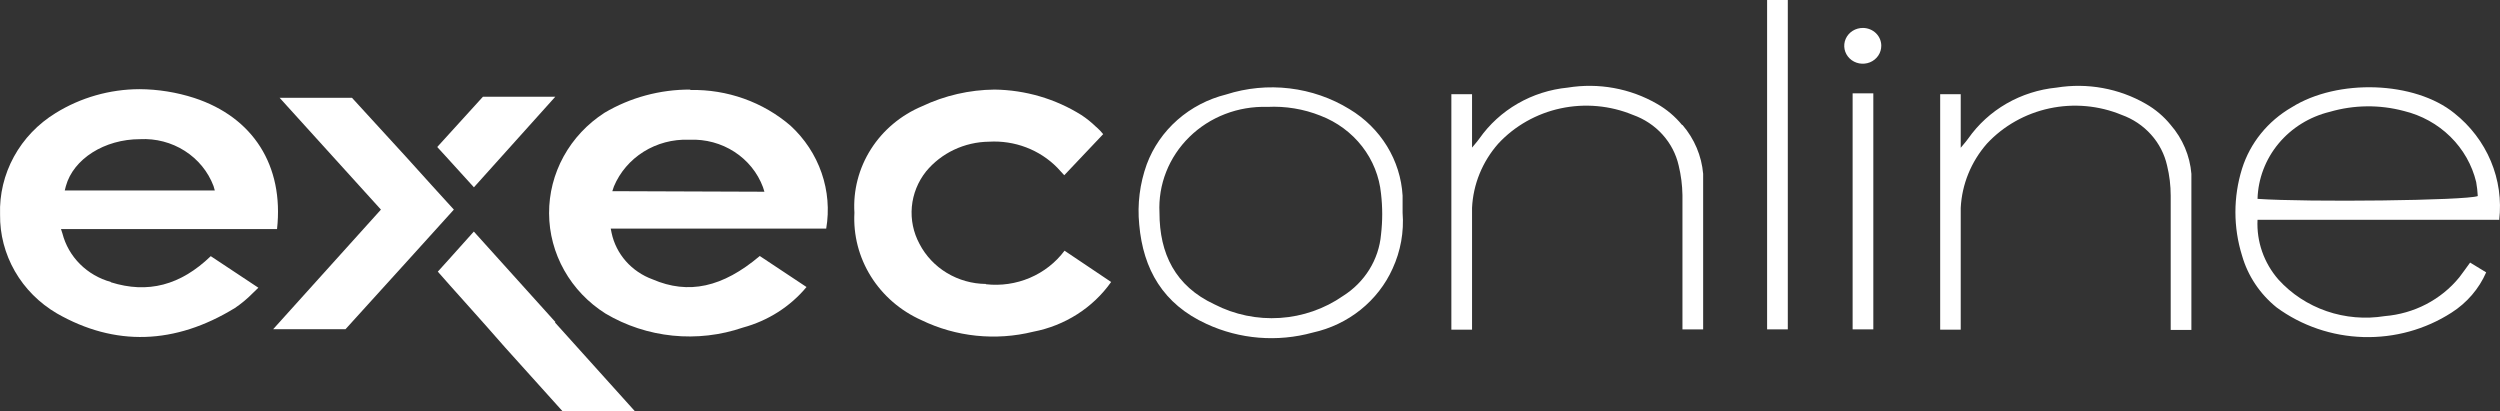
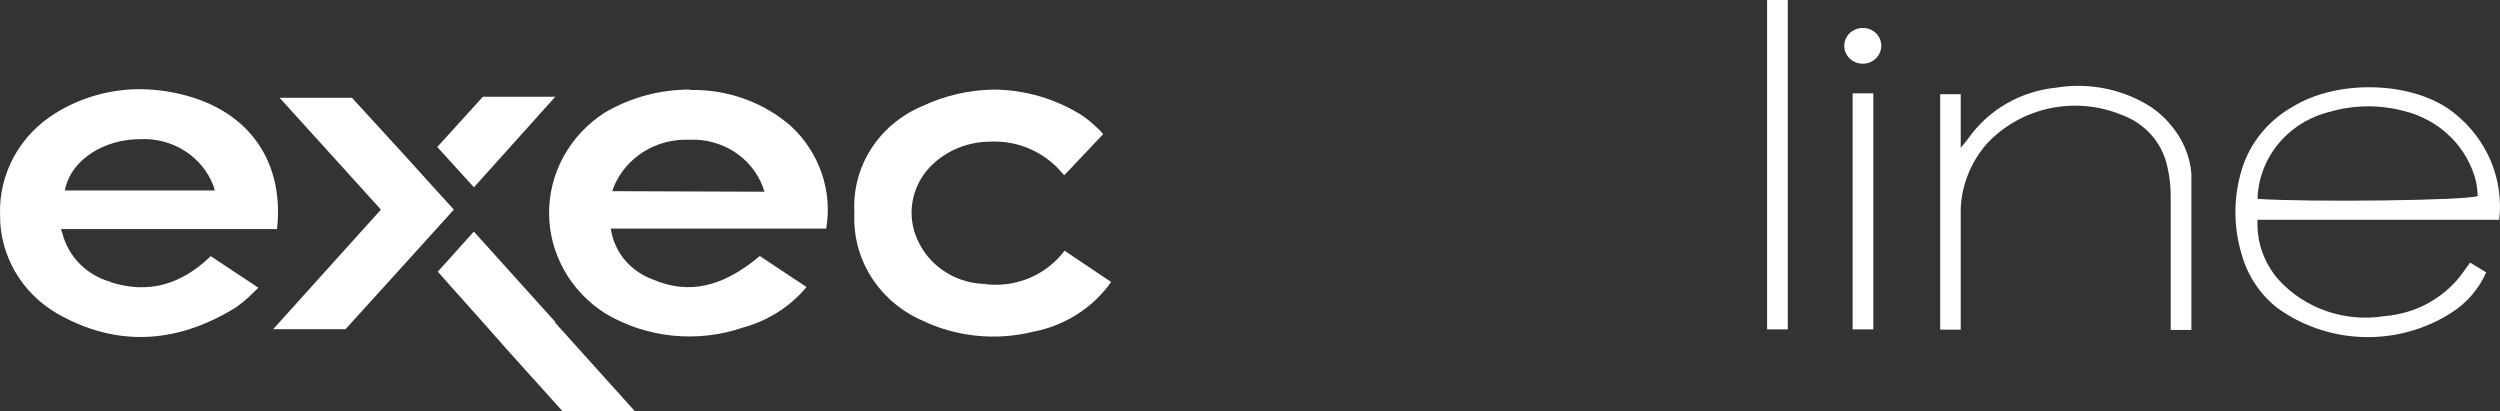
<svg xmlns="http://www.w3.org/2000/svg" width="158" height="26" viewBox="0 0 158 26" fill="none">
  <rect x="0" y="0" width="158" height="26" fill="#333333" stroke="none" />
  <path d="M142.676 12.568C145.868 12.789 155.873 12.674 156.595 12.391C156.58 12.095 156.547 11.8 156.495 11.508C156.235 10.425 155.67 9.432 154.863 8.639C154.057 7.846 153.039 7.283 151.922 7.013C150.39 6.605 148.77 6.624 147.249 7.066C145.969 7.376 144.83 8.081 144.004 9.074C143.179 10.068 142.712 11.295 142.676 12.568ZM157.922 13.893H142.676C142.608 15.265 143.078 16.612 143.993 17.664C144.815 18.572 145.865 19.261 147.042 19.666C148.218 20.071 149.483 20.178 150.715 19.978C151.632 19.903 152.523 19.648 153.333 19.227C154.143 18.806 154.855 18.229 155.425 17.531C155.644 17.249 155.845 16.957 156.111 16.595L157.126 17.213C156.673 18.251 155.913 19.136 154.94 19.757C153.291 20.82 151.339 21.36 149.357 21.301C147.375 21.243 145.462 20.589 143.883 19.43C142.826 18.578 142.063 17.435 141.697 16.154C141.139 14.362 141.139 12.452 141.697 10.66C142.207 9.036 143.326 7.654 144.834 6.783C147.742 4.955 152.608 5.123 155.114 7.154C156.133 7.962 156.927 9.004 157.422 10.184C157.917 11.364 158.098 12.645 157.949 13.91" fill="white" />
-   <path d="M73.279 13.442C73.279 16.021 74.267 18.078 76.754 19.235C78.024 19.89 79.458 20.187 80.894 20.093C82.329 19.999 83.709 19.519 84.876 18.706C85.557 18.278 86.127 17.705 86.544 17.032C86.961 16.358 87.213 15.601 87.281 14.82C87.381 13.963 87.381 13.098 87.281 12.241C87.175 11.159 86.763 10.127 86.088 9.257C85.413 8.387 84.503 7.715 83.458 7.313C82.393 6.887 81.243 6.697 80.092 6.756C79.18 6.727 78.272 6.881 77.424 7.208C76.576 7.535 75.808 8.028 75.168 8.657C74.528 9.285 74.029 10.034 73.704 10.858C73.379 11.682 73.234 12.562 73.279 13.442ZM88.644 13.442C88.739 14.652 88.522 15.866 88.013 16.974C87.559 17.984 86.865 18.876 85.988 19.579C85.111 20.282 84.075 20.775 82.964 21.019C80.733 21.636 78.344 21.442 76.251 20.472C73.508 19.218 72.246 17.019 71.999 14.193C71.872 12.906 72.035 11.607 72.474 10.386C72.874 9.31 73.541 8.345 74.416 7.576C75.291 6.806 76.349 6.255 77.495 5.97C78.784 5.557 80.152 5.425 81.499 5.586C82.847 5.746 84.141 6.194 85.287 6.898C86.26 7.482 87.073 8.283 87.657 9.235C88.242 10.187 88.58 11.26 88.644 12.364C88.644 12.718 88.644 13.089 88.644 13.442Z" fill="white" />
-   <path d="M106.304 7.895C105.866 7.36 105.33 6.908 104.722 6.562C103.027 5.583 101.026 5.22 99.079 5.537C97.962 5.646 96.883 5.991 95.92 6.546C94.956 7.102 94.13 7.855 93.5 8.752C93.353 8.964 92.997 9.361 92.841 9.556L93.033 9.485V5.952H91.726V20.834H93.033V13.141C93.103 11.647 93.685 10.218 94.689 9.079C95.731 7.955 97.113 7.175 98.638 6.848C100.164 6.522 101.758 6.666 103.194 7.259C103.918 7.515 104.563 7.942 105.07 8.503C105.577 9.063 105.929 9.738 106.093 10.465C106.241 11.077 106.321 11.701 106.331 12.329V20.816H107.639V10.986C107.542 9.851 107.085 8.772 106.331 7.895" fill="white" />
  <path d="M137.188 7.895C136.754 7.36 136.221 6.908 135.615 6.562C133.92 5.584 131.92 5.221 129.972 5.537C128.856 5.647 127.777 5.991 126.813 6.546C125.849 7.102 125.023 7.855 124.394 8.752C124.247 8.964 123.891 9.361 123.735 9.556L123.918 9.485V5.952H122.619V20.834H123.918V13.141C123.992 11.648 124.574 10.22 125.573 9.079C126.618 7.955 128.001 7.176 129.528 6.849C131.055 6.523 132.65 6.666 134.088 7.26C134.807 7.518 135.446 7.948 135.948 8.508C136.45 9.068 136.798 9.741 136.96 10.465C137.112 11.088 137.188 11.725 137.188 12.364V20.851H138.496V10.986C138.403 9.85 137.946 8.77 137.188 7.895Z" fill="white" />
  <path d="M112.989 0H111.681V20.816H112.989V0Z" fill="white" />
  <path d="M118.394 5.899H117.086V20.816H118.394V5.899Z" fill="white" />
  <path d="M118.897 2.879C118.9 3.104 118.834 3.325 118.707 3.514C118.58 3.702 118.397 3.85 118.183 3.938C117.968 4.025 117.731 4.049 117.502 4.006C117.274 3.963 117.063 3.855 116.899 3.696C116.734 3.537 116.622 3.334 116.577 3.113C116.533 2.892 116.557 2.663 116.648 2.456C116.739 2.249 116.892 2.072 117.087 1.949C117.283 1.827 117.511 1.763 117.744 1.766C118.049 1.769 118.341 1.887 118.557 2.095C118.772 2.303 118.894 2.585 118.897 2.879Z" fill="white" />
  <path d="M38.699 12.082L38.8 11.781C39.178 10.882 39.834 10.116 40.678 9.588C41.522 9.061 42.514 8.796 43.519 8.831H43.592C44.593 8.789 45.582 9.057 46.414 9.595C47.247 10.134 47.879 10.915 48.219 11.825L48.311 12.117L38.699 12.082ZM43.628 5.661C41.715 5.654 39.837 6.161 38.205 7.127C37.122 7.825 36.235 8.772 35.623 9.882C35.012 10.992 34.695 12.232 34.702 13.489C34.708 14.747 35.037 15.983 35.66 17.087C36.282 18.192 37.179 19.13 38.269 19.818C39.557 20.582 41.006 21.058 42.51 21.211C44.013 21.364 45.533 21.19 46.957 20.701C48.539 20.272 49.943 19.377 50.972 18.14L48.018 16.179C45.668 18.166 43.51 18.634 41.241 17.654C40.589 17.416 40.009 17.022 39.557 16.51C39.104 15.997 38.793 15.382 38.653 14.722L38.598 14.448H52.216C52.417 13.27 52.317 12.062 51.925 10.929C51.533 9.796 50.861 8.773 49.966 7.948C48.226 6.447 45.961 5.639 43.628 5.687" fill="white" />
  <path d="M4.165 11.755C4.641 10.042 6.607 8.796 8.848 8.796C9.848 8.743 10.84 9.002 11.676 9.535C12.513 10.068 13.15 10.846 13.494 11.755L13.576 12.038H4.092L4.165 11.755ZM7.009 17.822C6.265 17.616 5.59 17.225 5.052 16.687C4.514 16.149 4.133 15.483 3.946 14.758L3.854 14.475H17.509C17.948 10.466 15.999 7.41 12.277 6.191C11.16 5.83 9.99 5.642 8.811 5.635C6.933 5.642 5.096 6.166 3.516 7.145C2.404 7.827 1.496 8.777 0.88 9.901C0.264 11.026 -0.038 12.285 0.004 13.557C-0.012 14.811 0.311 16.047 0.941 17.144C1.571 18.241 2.487 19.159 3.598 19.809C7.256 21.902 11.061 21.788 14.847 19.465C15.247 19.196 15.618 18.888 15.954 18.547C16.073 18.423 16.201 18.308 16.329 18.184L13.32 16.189C11.408 18.034 9.341 18.573 7.009 17.84" fill="white" />
  <path d="M62.313 17.946C61.44 17.938 60.587 17.698 59.846 17.252C59.106 16.807 58.507 16.173 58.115 15.42C57.724 14.697 57.555 13.882 57.628 13.07C57.701 12.258 58.013 11.483 58.526 10.836C59.004 10.257 59.608 9.788 60.296 9.463C60.984 9.138 61.739 8.964 62.505 8.955C63.305 8.908 64.106 9.03 64.852 9.314C65.598 9.598 66.27 10.036 66.822 10.598L67.261 11.075L69.721 8.478C69.599 8.326 69.465 8.184 69.318 8.054L69.254 8.001C68.975 7.729 68.669 7.483 68.34 7.268C66.704 6.243 64.802 5.686 62.852 5.661C61.266 5.678 59.704 6.037 58.28 6.712C56.937 7.276 55.806 8.225 55.041 9.43C54.275 10.636 53.912 12.039 53.999 13.45C53.923 14.86 54.285 16.259 55.04 17.468C55.795 18.677 56.907 19.64 58.234 20.233C60.419 21.291 62.926 21.551 65.294 20.966C67.301 20.583 69.072 19.454 70.224 17.822L67.279 15.844C66.721 16.593 65.965 17.185 65.09 17.558C64.216 17.931 63.253 18.071 62.304 17.963" fill="white" />
  <path d="M17.673 6.182L24.075 13.247L17.262 20.807H21.834L25.84 16.391L28.684 13.247C27.944 12.435 26.8 11.181 25.666 9.918L22.246 6.182H17.673Z" fill="white" />
  <path d="M35.105 20.357L29.946 14.634L28.364 16.4L27.669 17.168C28.437 18.052 30.413 20.224 31.904 21.938L35.562 26H40.135L35.068 20.374" fill="white" />
  <path d="M29.947 11.843L35.096 6.112H30.523L27.633 9.291L28.2 9.909L29.956 11.843" fill="white" />
</svg>